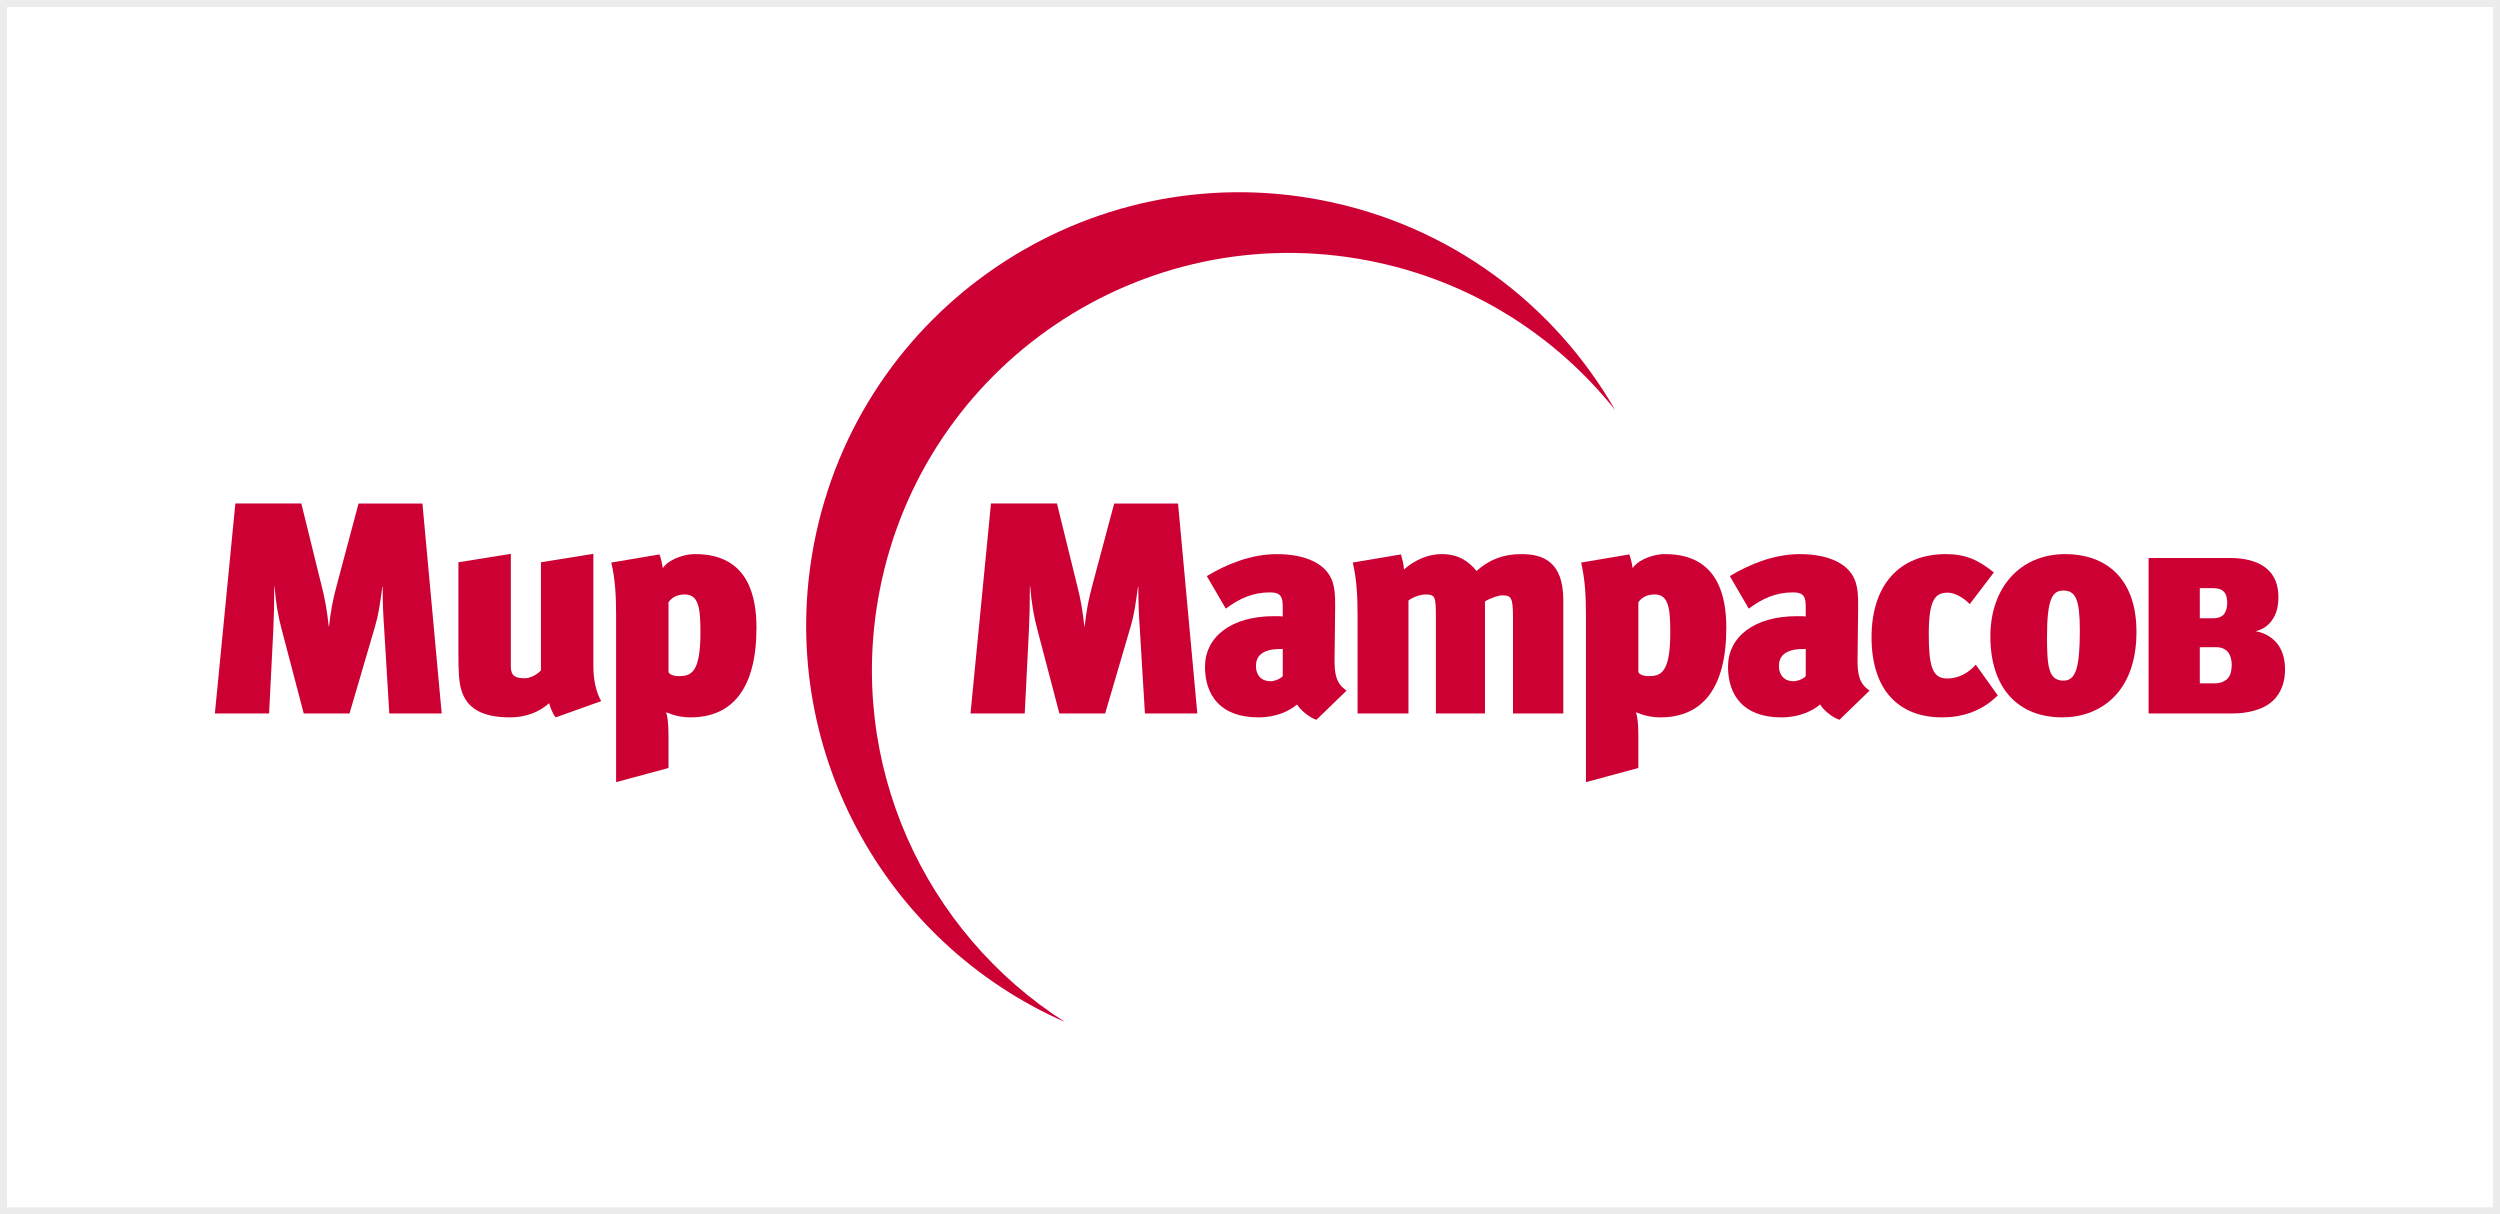
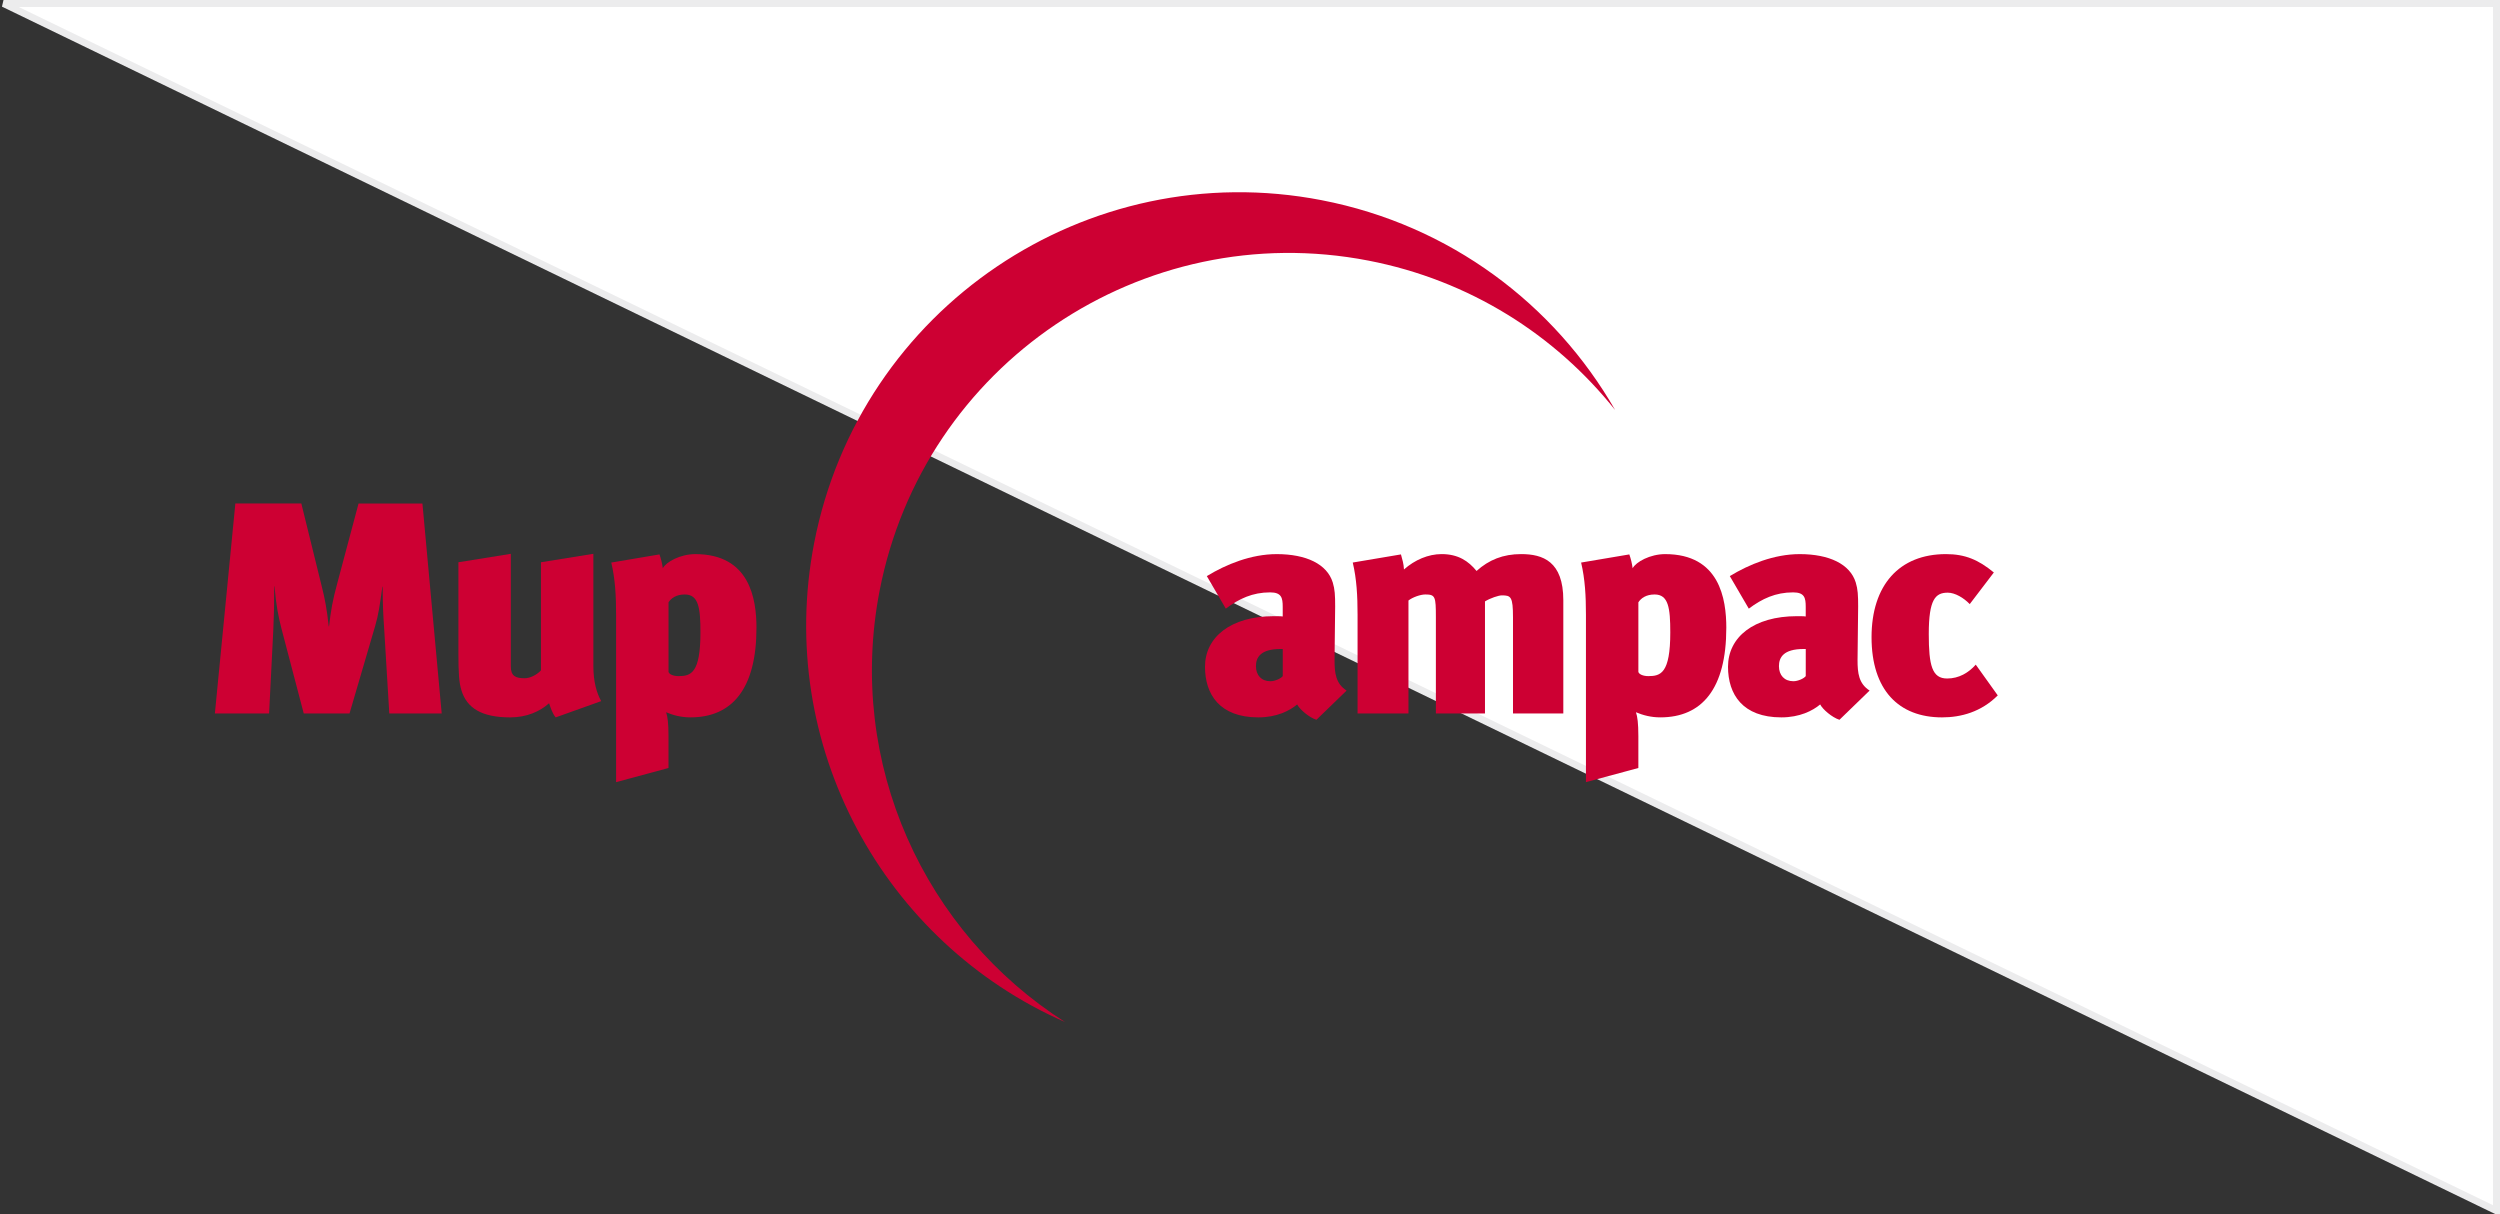
<svg xmlns="http://www.w3.org/2000/svg" width="350" height="170" version="1.1" viewBox="0 0 175 85">
  <rect x="0" y="0" width="175" height="85" fill="#333333" stroke="none" />
-   <path d="m0.245 0.245h174.51v84.51h-174.51z" fill="#fff" fill-rule="evenodd" stroke="#ececed" stroke-width=".49" />
+   <path d="m0.245 0.245h174.51v84.51z" fill="#fff" fill-rule="evenodd" stroke="#ececed" stroke-width=".49" />
  <g transform="translate(-39.938 91.492)" fill="#cd0033" fill-rule="evenodd">
    <path d="m132.46-77.477c9.004 1.744 16.3 7.306 20.535 14.683-4.179-5.243-10.172-9.082-17.269-10.456-15.829-3.065-31.151 7.286-34.216 23.114-2.346 12.116 3.168 23.935 12.984 30.188-12.692-5.566-20.311-19.35-17.566-33.527 3.183-16.437 19.095-27.186 35.532-24.003z" />
    <path d="m70.857-41.55-1.349-14.697h-4.471l-1.496 5.609c-0.317 1.16-0.443 1.877-0.57 2.994h-0.021c-0.127-1.18-0.274-1.96-0.485-2.783l-1.434-5.82h-4.618l-1.433 14.697h3.795l0.295-5.862c0.042-0.928 0.064-1.73 0.064-3.037h0.02c0.106 1.307 0.274 2.13 0.485 2.953l1.561 5.946h3.205l1.792-6.115c0.232-0.78 0.338-1.519 0.506-2.762h0.021c0 1.265 0.043 2.024 0.106 2.952l0.358 5.925z" />
    <path d="m82.021-42.414c-0.316-0.569-0.548-1.35-0.548-2.467v-7.844l-3.669 0.591v7.57c-0.316 0.337-0.78 0.549-1.139 0.549-0.633 0-0.97-0.148-0.97-0.823v-7.886l-3.669 0.591v6.326c0 1.433 0.042 2.087 0.211 2.635 0.379 1.244 1.413 1.897 3.416 1.897 1.16 0 2.088-0.421 2.72-0.99 0.084 0.232 0.211 0.696 0.463 0.99z" />
    <path d="m92.891-47.538c0-2.025-0.464-5.166-4.281-5.166-1.054 0-2.045 0.548-2.277 0.991-0.042-0.337-0.127-0.675-0.232-0.97l-3.373 0.57c0.274 1.159 0.337 2.341 0.337 3.647v11.724l3.668-0.991v-2.235c0-0.886-0.063-1.371-0.168-1.666 0.505 0.211 1.054 0.358 1.707 0.358 2.931 0 4.618-2.024 4.618-6.262zm-3.922 0.316c0 2.868-0.674 3.058-1.539 3.058-0.358 0-0.654-0.127-0.696-0.295v-4.871c0.19-0.295 0.549-0.549 1.139-0.549 0.97 0 1.096 0.949 1.096 2.657z" />
-     <path d="m123.75-41.55-1.349-14.697h-4.47l-1.497 5.609c-0.316 1.16-0.443 1.877-0.57 2.994h-0.021c-0.127-1.18-0.274-1.96-0.485-2.783l-1.433-5.82h-4.618l-1.433 14.697h3.796l0.295-5.862c0.043-0.928 0.064-1.73 0.064-3.037h0.021c0.105 1.307 0.274 2.13 0.484 2.953l1.561 5.946h3.205l1.792-6.115c0.232-0.78 0.337-1.519 0.507-2.762h0.021c0 1.265 0.042 2.024 0.105 2.952l0.358 5.925z" />
    <path d="m134.2-43.152c-0.759-0.485-0.844-1.223-0.844-2.129l0.043-3.753c0-0.801-0.021-1.202-0.169-1.688-0.4-1.286-1.855-1.982-3.922-1.982-1.792 0-3.542 0.717-4.892 1.539l1.328 2.278c0.928-0.697 1.877-1.139 3.099-1.139 0.801 0 0.885 0.379 0.885 1.012v0.675c-0.105-0.021-0.464-0.021-0.611-0.021-3.037 0-4.829 1.476-4.829 3.542 0 1.94 1.033 3.542 3.732 3.542 1.286 0 2.193-0.463 2.72-0.906 0.169 0.337 0.822 0.906 1.349 1.075zm-4.47-1.012c-0.127 0.169-0.548 0.358-0.864 0.358-0.633 0-1.012-0.421-1.012-1.054 0-0.611 0.316-1.202 1.729-1.202h0.148z" />
    <path d="m149.37-41.55v-7.928c0-2.72-1.434-3.227-2.952-3.227-1.265 0-2.256 0.401-3.121 1.181-0.57-0.696-1.286-1.181-2.446-1.181-0.927 0-1.876 0.401-2.635 1.076-0.021-0.401-0.106-0.675-0.211-1.054l-3.374 0.569c0.274 1.16 0.337 2.34 0.337 3.648v6.916h3.563v-7.907c0.296-0.232 0.844-0.422 1.181-0.422 0.697 0 0.738 0.148 0.738 1.582v6.747h3.437v-7.844c0.38-0.232 0.949-0.422 1.181-0.422 0.632 0 0.78 0.085 0.78 1.54v6.726z" />
    <path d="m160.78-47.538c0-2.025-0.464-5.166-4.281-5.166-1.054 0-2.045 0.548-2.277 0.991-0.042-0.337-0.127-0.675-0.232-0.97l-3.374 0.57c0.274 1.159 0.338 2.341 0.338 3.647v11.724l3.669-0.991v-2.235c0-0.886-0.064-1.371-0.169-1.666 0.506 0.211 1.055 0.358 1.708 0.358 2.93 0 4.617-2.024 4.617-6.262zm-3.922 0.316c0 2.868-0.675 3.058-1.539 3.058-0.358 0-0.653-0.127-0.695-0.295v-4.871c0.19-0.295 0.548-0.549 1.138-0.549 0.97 0 1.096 0.949 1.096 2.657z" />
    <path d="m170.81-43.152c-0.759-0.485-0.844-1.223-0.844-2.129l0.042-3.753c0-0.801-0.02-1.202-0.169-1.688-0.4-1.286-1.856-1.982-3.922-1.982-1.792 0-3.542 0.717-4.892 1.539l1.329 2.278c0.927-0.697 1.877-1.139 3.099-1.139 0.801 0 0.886 0.379 0.886 1.012v0.675c-0.106-0.021-0.464-0.021-0.612-0.021-3.036 0-4.828 1.476-4.828 3.542 0 1.94 1.033 3.542 3.732 3.542 1.286 0 2.193-0.463 2.72-0.906 0.169 0.337 0.822 0.906 1.349 1.075zm-4.47-1.012c-0.127 0.169-0.548 0.358-0.864 0.358-0.633 0-1.012-0.421-1.012-1.054 0-0.611 0.316-1.202 1.729-1.202h0.148z" />
    <path d="m179.78-42.815-1.539-2.151c-0.506 0.57-1.181 0.97-2.003 0.97-1.055 0-1.286-0.906-1.286-3.12 0-2.425 0.464-2.889 1.328-2.889 0.506 0 1.117 0.359 1.539 0.801l1.688-2.214c-1.076-0.885-2.003-1.286-3.353-1.286-3.269 0-5.208 2.172-5.208 5.82 0 3.69 1.897 5.609 4.934 5.609 1.328 0 2.741-0.379 3.901-1.539z" />
-     <path d="m189.49-47.264c0-3.901-2.299-5.44-4.976-5.44-3.184 0-5.25 2.361-5.25 5.756 0 3.606 1.919 5.671 5.04 5.671 2.594 0 5.187-1.687 5.187-5.988zm-3.964-0.105c0 2.593-0.274 3.521-1.139 3.521-1.033 0-1.159-0.928-1.159-3.037 0-2.698 0.38-3.268 1.139-3.268 0.864 0 1.159 0.612 1.159 2.784z" />
-     <path d="m190.34-52.43v10.88h5.882c1.034 0 2.004-0.253 2.615-0.717 0.59-0.443 1.054-1.202 1.054-2.382 0-1.033-0.379-1.645-0.696-1.961-0.253-0.253-0.695-0.59-1.37-0.696 0.358-0.084 0.78-0.274 1.117-0.717 0.38-0.506 0.484-1.075 0.484-1.666 0-0.801-0.211-1.539-0.927-2.087-0.612-0.464-1.519-0.654-2.383-0.654zm3.584 6.241h1.118c0.211 0 0.59 0.021 0.864 0.358 0.169 0.211 0.253 0.548 0.253 0.864 0 0.338-0.063 0.696-0.232 0.906-0.19 0.253-0.57 0.401-0.885 0.401h-1.118zm0-4.133h0.844c0.232 0 0.633 0 0.864 0.274 0.169 0.19 0.211 0.527 0.211 0.759 0 0.253-0.063 0.611-0.253 0.822-0.232 0.232-0.527 0.253-0.759 0.253h-0.907z" />
  </g>
</svg>